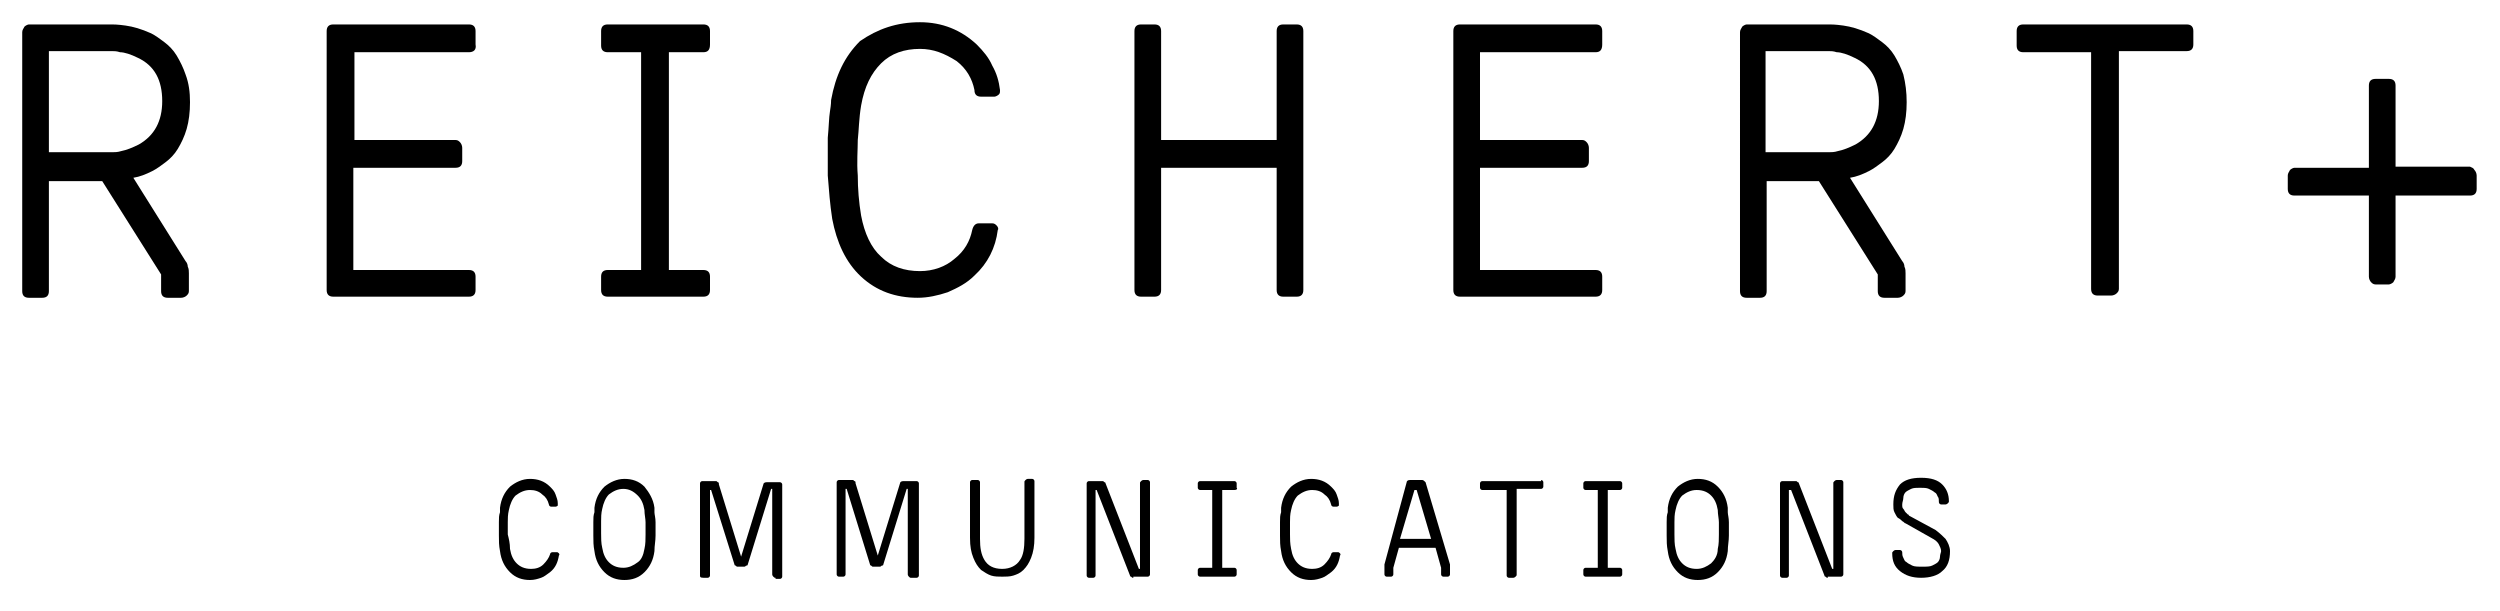
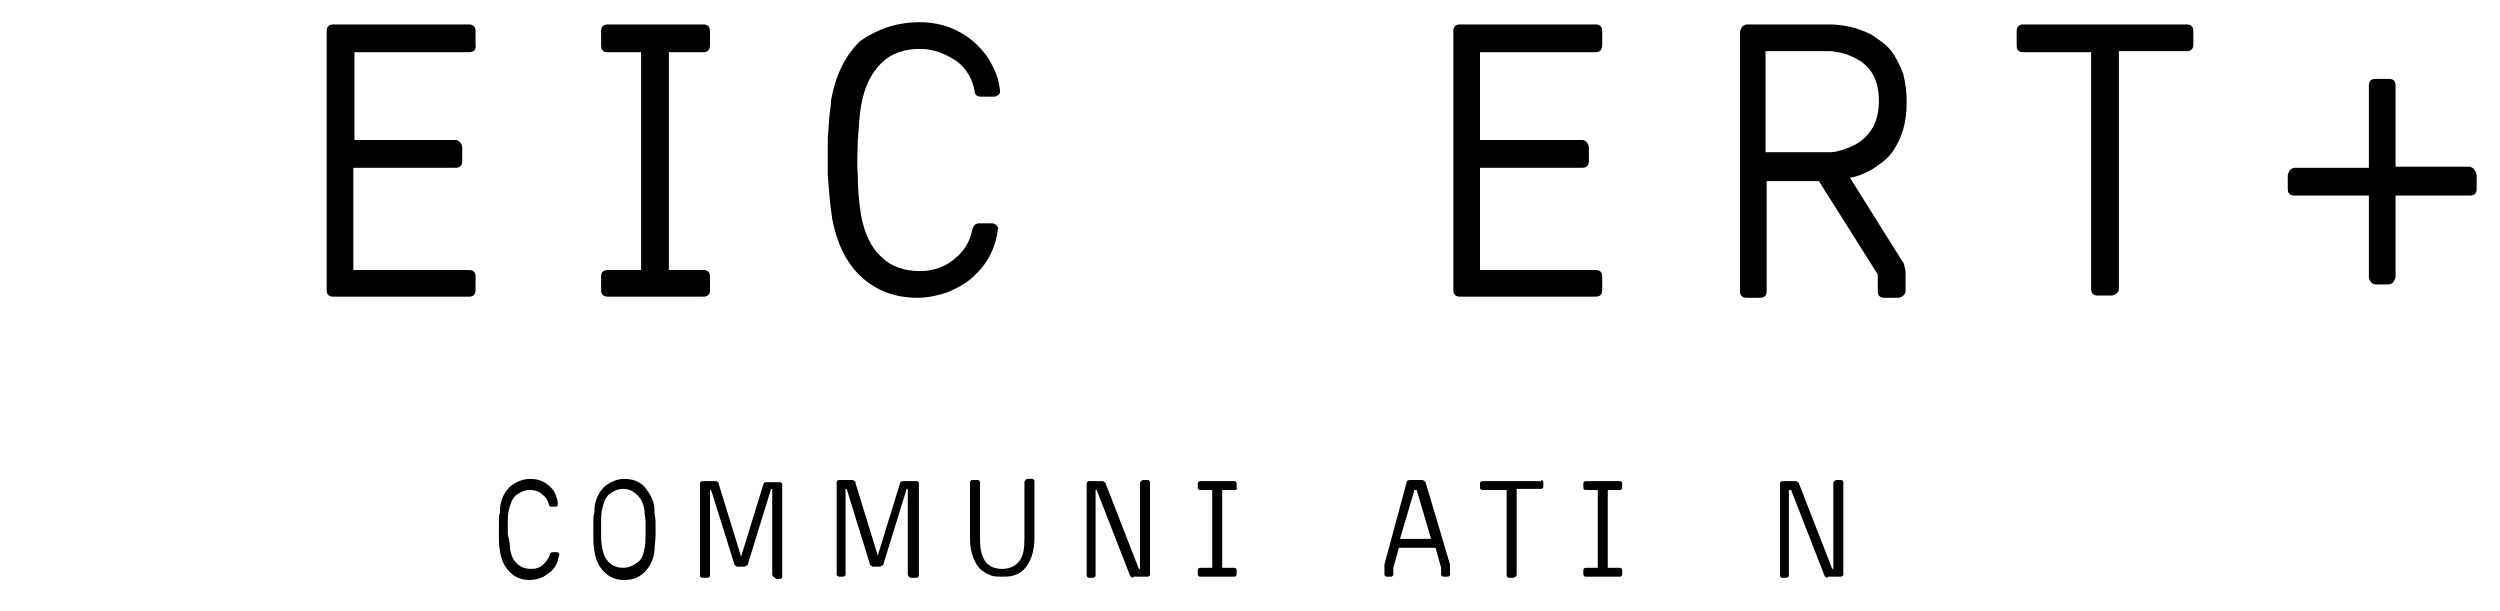
<svg xmlns="http://www.w3.org/2000/svg" version="1.1" x="0px" y="0px" viewBox="0 0 225 55" style="enable-background:new 0 0 225 55;" xml:space="preserve">
-   <path d="M17.1,9.2c0,0.9-0.1,1.7-0.3,2.4c-0.2,0.7-0.5,1.3-0.8,1.8c-0.3,0.5-0.7,0.9-1.1,1.2c-0.4,0.3-0.8,0.6-1.2,0.8  c-0.6,0.3-1.1,0.5-1.7,0.6l4.7,7.5c0.1,0.1,0.2,0.3,0.2,0.5c0.1,0.2,0.1,0.4,0.1,0.6v1.6c0,0.2-0.1,0.3-0.2,0.4  c-0.1,0.1-0.3,0.2-0.5,0.2h-1.2c-0.4,0-0.6-0.2-0.6-0.6v-1.5l-5.3-8.4H4.4v9.9c0,0.4-0.2,0.6-0.6,0.6H2.6c-0.4,0-0.6-0.2-0.6-0.6  V2.9c0-0.2,0.1-0.3,0.2-0.5c0.1-0.1,0.3-0.2,0.4-0.2h7.5c0.1,0,0.5,0,1.2,0.1c0.7,0.1,1.4,0.3,2.3,0.7c0.4,0.2,0.8,0.5,1.2,0.8  c0.4,0.3,0.8,0.7,1.1,1.2c0.3,0.5,0.6,1.1,0.8,1.7C17,7.5,17.1,8.3,17.1,9.2z M4.4,13.7h5.7c0.2,0,0.5,0,0.8-0.1  c0.5-0.1,1-0.3,1.6-0.6c1.4-0.8,2.1-2.1,2.1-3.9c0-1.9-0.7-3.2-2.2-3.9c-0.6-0.3-1.2-0.5-1.6-0.5c-0.3-0.1-0.5-0.1-0.7-0.1H4.4V13.7  z" />
  <path d="M42.2,4.7H31.9v7.9H41c0.2,0,0.3,0.1,0.4,0.2c0.1,0.1,0.2,0.3,0.2,0.5v1.2c0,0.4-0.2,0.6-0.6,0.6h-9.2v9.2h10.4  c0.4,0,0.6,0.2,0.6,0.6v1.2c0,0.4-0.2,0.6-0.6,0.6H30c-0.4,0-0.6-0.2-0.6-0.6V2.8c0-0.4,0.2-0.6,0.6-0.6h12.2c0.4,0,0.6,0.2,0.6,0.6  v1.2C42.9,4.5,42.6,4.7,42.2,4.7z" />
  <path d="M63.3,4.7h-3.1v19.6h3.1c0.4,0,0.6,0.2,0.6,0.6v1.2c0,0.4-0.2,0.6-0.6,0.6h-8.6c-0.4,0-0.6-0.2-0.6-0.6v-1.2  c0-0.4,0.2-0.6,0.6-0.6h3V4.7h-3c-0.4,0-0.6-0.2-0.6-0.6V2.8c0-0.4,0.2-0.6,0.6-0.6h8.6c0.4,0,0.6,0.2,0.6,0.6v1.2  C63.9,4.5,63.7,4.7,63.3,4.7z" />
  <path d="M77.5,19.4c0.3,1.6,0.9,2.9,1.8,3.7c0.9,0.9,2.1,1.3,3.5,1.3c1.2,0,2.3-0.4,3.1-1.1c0.9-0.7,1.4-1.6,1.6-2.6  c0.1-0.4,0.3-0.6,0.6-0.6h1.2c0.2,0,0.3,0.1,0.4,0.2c0.1,0.1,0.2,0.3,0.1,0.4c-0.2,1.6-0.9,3-2.1,4.1c-0.7,0.7-1.5,1.1-2.4,1.5  c-0.9,0.3-1.8,0.5-2.7,0.5c-2,0-3.7-0.6-5.1-1.9c-1.4-1.3-2.2-3.1-2.6-5.2c-0.2-1.3-0.3-2.6-0.4-3.9c0-1.3,0-2.4,0-3.4  c0.1-1,0.1-1.8,0.2-2.4c0.1-0.6,0.1-0.9,0.1-1c0.4-2.2,1.2-3.9,2.6-5.3C79,2.6,80.7,2,82.8,2c2,0,3.7,0.7,5.1,2  c0.6,0.6,1.1,1.2,1.4,1.9c0.4,0.7,0.6,1.4,0.7,2.2c0,0.2,0,0.3-0.1,0.4c-0.1,0.1-0.3,0.2-0.4,0.2h-1.2c-0.4,0-0.6-0.2-0.6-0.6  c-0.2-1-0.7-1.9-1.6-2.6C85,4.8,84,4.4,82.8,4.4c-1.4,0-2.6,0.4-3.5,1.3c-0.9,0.9-1.5,2.1-1.8,3.8c-0.2,1.2-0.2,2.2-0.3,3.1  c0,0.9-0.1,2,0,3.2C77.2,17,77.3,18.2,77.5,19.4z" />
-   <path d="M115.5,2.2h1.2c0.4,0,0.6,0.2,0.6,0.6v23.3c0,0.4-0.2,0.6-0.6,0.6h-1.2c-0.4,0-0.6-0.2-0.6-0.6v-11h-10.4v11  c0,0.4-0.2,0.6-0.6,0.6h-1.2c-0.4,0-0.6-0.2-0.6-0.6V2.8c0-0.4,0.2-0.6,0.6-0.6h1.2c0.4,0,0.6,0.2,0.6,0.6v9.8h10.4V2.8  C114.9,2.4,115.1,2.2,115.5,2.2z" />
  <path d="M143.6,4.7h-10.4v7.9h9.2c0.2,0,0.3,0.1,0.4,0.2c0.1,0.1,0.2,0.3,0.2,0.5v1.2c0,0.4-0.2,0.6-0.6,0.6h-9.2v9.2h10.4  c0.4,0,0.6,0.2,0.6,0.6v1.2c0,0.4-0.2,0.6-0.6,0.6h-12.2c-0.4,0-0.6-0.2-0.6-0.6V2.8c0-0.4,0.2-0.6,0.6-0.6h12.2  c0.4,0,0.6,0.2,0.6,0.6v1.2C144.2,4.5,144,4.7,143.6,4.7z" />
  <path d="M171.6,9.2c0,0.9-0.1,1.7-0.3,2.4c-0.2,0.7-0.5,1.3-0.8,1.8c-0.3,0.5-0.7,0.9-1.1,1.2c-0.4,0.3-0.8,0.6-1.2,0.8  c-0.6,0.3-1.1,0.5-1.7,0.6l4.7,7.5c0.1,0.1,0.2,0.3,0.2,0.5c0.1,0.2,0.1,0.4,0.1,0.6v1.6c0,0.2-0.1,0.3-0.2,0.4  c-0.1,0.1-0.3,0.2-0.5,0.2h-1.2c-0.4,0-0.6-0.2-0.6-0.6v-1.5l-5.3-8.4h-4.7v9.9c0,0.4-0.2,0.6-0.6,0.6h-1.2c-0.4,0-0.6-0.2-0.6-0.6  V2.9c0-0.2,0.1-0.3,0.2-0.5c0.1-0.1,0.3-0.2,0.4-0.2h7.5c0.1,0,0.5,0,1.2,0.1c0.7,0.1,1.4,0.3,2.3,0.7c0.4,0.2,0.8,0.5,1.2,0.8  c0.4,0.3,0.8,0.7,1.1,1.2c0.3,0.5,0.6,1.1,0.8,1.7C171.5,7.5,171.6,8.3,171.6,9.2z M158.9,13.7h5.7c0.2,0,0.5,0,0.8-0.1  c0.5-0.1,1-0.3,1.6-0.6c1.4-0.8,2.1-2.1,2.1-3.9c0-1.9-0.7-3.2-2.2-3.9c-0.6-0.3-1.2-0.5-1.6-0.5c-0.3-0.1-0.5-0.1-0.7-0.1h-5.7  V13.7z" />
  <path d="M196.8,2.2c0.4,0,0.6,0.2,0.6,0.6v1.2c0,0.4-0.2,0.6-0.6,0.6h-6.1v21.4c0,0.2-0.1,0.3-0.2,0.4c-0.1,0.1-0.3,0.2-0.5,0.2  h-1.2c-0.4,0-0.6-0.2-0.6-0.6V4.7h-6.1c-0.4,0-0.6-0.2-0.6-0.6V2.8c0-0.4,0.2-0.6,0.6-0.6H196.8z" />
  <path d="M222.7,15.3c0.1,0.1,0.2,0.3,0.2,0.5v1.2c0,0.4-0.2,0.6-0.6,0.6h-6.7v7.3c0,0.2-0.1,0.3-0.2,0.5c-0.1,0.1-0.3,0.2-0.4,0.2  h-1.2c-0.2,0-0.3-0.1-0.4-0.2c-0.1-0.1-0.2-0.3-0.2-0.5v-7.3h-6.7c-0.4,0-0.6-0.2-0.6-0.6v-1.2c0-0.2,0.1-0.3,0.2-0.5  c0.1-0.1,0.3-0.2,0.4-0.2h6.7V7.7c0-0.4,0.2-0.6,0.6-0.6h1.2c0.4,0,0.6,0.2,0.6,0.6v7.3h6.7C222.5,15.1,222.6,15.1,222.7,15.3z" />
  <path d="M45.9,49.4c0.1,0.6,0.3,1,0.6,1.3c0.3,0.3,0.7,0.5,1.3,0.5c0.4,0,0.8-0.1,1.1-0.4c0.3-0.3,0.5-0.6,0.6-0.9  c0-0.1,0.1-0.2,0.2-0.2h0.4c0.1,0,0.1,0,0.2,0.1c0,0,0.1,0.1,0,0.2c-0.1,0.6-0.3,1.1-0.8,1.5c-0.3,0.2-0.5,0.4-0.8,0.5  c-0.3,0.1-0.6,0.2-1,0.2c-0.7,0-1.3-0.2-1.8-0.7c-0.5-0.5-0.8-1.1-0.9-1.9c-0.1-0.5-0.1-0.9-0.1-1.4c0-0.4,0-0.9,0-1.2  c0-0.4,0-0.6,0.1-0.9c0-0.2,0-0.3,0-0.4c0.1-0.8,0.4-1.4,0.9-1.9c0.5-0.4,1.1-0.7,1.8-0.7c0.7,0,1.3,0.2,1.8,0.7  c0.2,0.2,0.4,0.4,0.5,0.7c0.1,0.3,0.2,0.5,0.2,0.8c0,0.1,0,0.1,0,0.2c0,0-0.1,0.1-0.2,0.1h-0.4c-0.1,0-0.2-0.1-0.2-0.2  c-0.1-0.4-0.3-0.7-0.6-0.9c-0.3-0.3-0.7-0.4-1.1-0.4c-0.5,0-0.9,0.2-1.3,0.5c-0.3,0.3-0.5,0.8-0.6,1.3c-0.1,0.4-0.1,0.8-0.1,1.1  c0,0.3,0,0.7,0,1.1C45.8,48.5,45.9,48.9,45.9,49.4z" />
  <path d="M58.9,45.7c0,0,0,0.1,0,0.4c0,0.2,0.1,0.5,0.1,0.9c0,0.4,0,0.8,0,1.2c0,0.5-0.1,0.9-0.1,1.4c-0.1,0.8-0.4,1.4-0.9,1.9  c-0.5,0.5-1.1,0.7-1.8,0.7c-0.7,0-1.3-0.2-1.8-0.7c-0.5-0.5-0.8-1.1-0.9-1.9c-0.1-0.5-0.1-0.9-0.1-1.4c0-0.4,0-0.9,0-1.2  c0-0.4,0-0.6,0.1-0.9c0-0.2,0-0.3,0-0.4c0.1-0.8,0.4-1.4,0.9-1.9c0.5-0.4,1.1-0.7,1.8-0.7c0.7,0,1.3,0.2,1.8,0.7  C58.4,44.3,58.8,44.9,58.9,45.7z M58,49.4c0.1-0.4,0.1-0.9,0.1-1.3c0-0.4,0-0.8,0-1.1c0-0.3-0.1-0.7-0.1-1.1c-0.1-0.6-0.3-1-0.6-1.3  C57,44.2,56.6,44,56.1,44c-0.5,0-0.9,0.2-1.3,0.5c-0.3,0.3-0.5,0.8-0.6,1.3c-0.1,0.4-0.1,0.8-0.1,1.1c0,0.3,0,0.7,0,1.1  c0,0.4,0,0.9,0.1,1.3c0.1,0.6,0.3,1,0.6,1.3c0.3,0.3,0.7,0.5,1.3,0.5c0.5,0,0.9-0.2,1.3-0.5C57.7,50.4,57.9,50,58,49.4z" />
  <path d="M69.8,52c-0.1,0-0.1,0-0.2-0.1c0,0-0.1-0.1-0.1-0.2v-7.7h-0.1l-2.1,6.8c0,0.1-0.1,0.1-0.1,0.1c-0.1,0-0.1,0.1-0.2,0.1h-0.6  c-0.1,0-0.1,0-0.2-0.1c-0.1,0-0.1-0.1-0.1-0.1L64,44.1h-0.1v7.7c0,0.1-0.1,0.2-0.2,0.2h-0.4C63,52,63,51.9,63,51.8v-8.3  c0-0.1,0.1-0.2,0.2-0.2h1.2c0.1,0,0.1,0,0.2,0.1c0.1,0,0.1,0.1,0.1,0.2l2,6.5l2-6.5c0-0.1,0.1-0.2,0.3-0.2h1.2  c0.1,0,0.2,0.1,0.2,0.2v8.3c0,0.1-0.1,0.2-0.2,0.2H69.8z" />
  <path d="M82,52c-0.1,0-0.1,0-0.2-0.1c0,0-0.1-0.1-0.1-0.2v-7.7h-0.1l-2.1,6.8c0,0.1-0.1,0.1-0.1,0.1c-0.1,0-0.1,0.1-0.2,0.1h-0.6  c-0.1,0-0.1,0-0.2-0.1c-0.1,0-0.1-0.1-0.1-0.1l-2.1-6.8h-0.1v7.7c0,0.1-0.1,0.2-0.2,0.2h-0.4c-0.1,0-0.2-0.1-0.2-0.2v-8.3  c0-0.1,0.1-0.2,0.2-0.2h1.2c0.1,0,0.1,0,0.2,0.1c0.1,0,0.1,0.1,0.1,0.2l2,6.5l2-6.5c0-0.1,0.1-0.2,0.3-0.2h1.2  c0.1,0,0.2,0.1,0.2,0.2v8.3c0,0.1-0.1,0.2-0.2,0.2H82z" />
  <path d="M87.3,43.4c0-0.1,0.1-0.2,0.2-0.2H88c0.1,0,0.2,0.1,0.2,0.2v5.1c0,0.8,0.1,1.4,0.4,1.9c0.3,0.5,0.8,0.8,1.6,0.8  c0.7,0,1.3-0.3,1.6-0.8c0.3-0.4,0.4-1.1,0.4-1.9v-5.1c0-0.1,0-0.1,0.1-0.2c0,0,0.1-0.1,0.2-0.1h0.4c0.1,0,0.2,0.1,0.2,0.2v5.1  c0,0.7-0.1,1.3-0.3,1.8c-0.2,0.5-0.4,0.8-0.7,1.1c-0.3,0.3-0.6,0.4-0.9,0.5c-0.3,0.1-0.7,0.1-1,0.1c-0.3,0-0.7,0-1-0.1  c-0.3-0.1-0.6-0.3-0.9-0.5c-0.3-0.3-0.5-0.6-0.7-1.1c-0.2-0.5-0.3-1-0.3-1.8V43.4z" />
  <path d="M102,52c-0.1,0-0.1,0-0.2-0.1c-0.1,0-0.1-0.1-0.1-0.1l-3-7.7h-0.1v7.7c0,0.1-0.1,0.2-0.2,0.2h-0.4c-0.1,0-0.2-0.1-0.2-0.2  v-8.3c0-0.1,0.1-0.2,0.2-0.2h1.2c0.1,0,0.1,0,0.2,0.1c0.1,0,0.1,0.1,0.1,0.1l3,7.7h0.1v-7.7c0-0.1,0-0.1,0.1-0.2  c0,0,0.1-0.1,0.2-0.1h0.4c0.1,0,0.2,0.1,0.2,0.2v8.3c0,0.1-0.1,0.2-0.2,0.2H102z" />
  <path d="M111.1,44.1H110v7h1.1c0.1,0,0.2,0.1,0.2,0.2v0.4c0,0.1-0.1,0.2-0.2,0.2h-3.1c-0.1,0-0.2-0.1-0.2-0.2v-0.4  c0-0.1,0.1-0.2,0.2-0.2h1.1v-7h-1.1c-0.1,0-0.2-0.1-0.2-0.2v-0.4c0-0.1,0.1-0.2,0.2-0.2h3.1c0.1,0,0.2,0.1,0.2,0.2v0.4  C111.4,44,111.3,44.1,111.1,44.1z" />
-   <path d="M116.2,49.4c0.1,0.6,0.3,1,0.6,1.3c0.3,0.3,0.7,0.5,1.3,0.5c0.4,0,0.8-0.1,1.1-0.4c0.3-0.3,0.5-0.6,0.6-0.9  c0-0.1,0.1-0.2,0.2-0.2h0.4c0.1,0,0.1,0,0.2,0.1c0,0,0.1,0.1,0,0.2c-0.1,0.6-0.3,1.1-0.8,1.5c-0.3,0.2-0.5,0.4-0.8,0.5  c-0.3,0.1-0.6,0.2-1,0.2c-0.7,0-1.3-0.2-1.8-0.7c-0.5-0.5-0.8-1.1-0.9-1.9c-0.1-0.5-0.1-0.9-0.1-1.4c0-0.4,0-0.9,0-1.2  c0-0.4,0-0.6,0.1-0.9c0-0.2,0-0.3,0-0.4c0.1-0.8,0.4-1.4,0.9-1.9c0.5-0.4,1.1-0.7,1.8-0.7c0.7,0,1.3,0.2,1.8,0.7  c0.2,0.2,0.4,0.4,0.5,0.7c0.1,0.3,0.2,0.5,0.2,0.8c0,0.1,0,0.1,0,0.2c0,0-0.1,0.1-0.2,0.1H120c-0.1,0-0.2-0.1-0.2-0.2  c-0.1-0.4-0.3-0.7-0.6-0.9c-0.3-0.3-0.7-0.4-1.1-0.4c-0.5,0-0.9,0.2-1.3,0.5c-0.3,0.3-0.5,0.8-0.6,1.3c-0.1,0.4-0.1,0.8-0.1,1.1  c0,0.3,0,0.7,0,1.1C116.1,48.5,116.1,48.9,116.2,49.4z" />
  <path d="M126.6,43.4c0-0.1,0.1-0.2,0.3-0.2h1.1c0.1,0,0.2,0.1,0.3,0.2l2.2,7.4c0,0.1,0,0.1,0,0.2c0,0.1,0,0.2,0,0.2v0.5  c0,0.1-0.1,0.2-0.2,0.2h-0.4c-0.1,0-0.2-0.1-0.2-0.2v-0.6l-0.5-1.8h-3.3l-0.5,1.8v0.6c0,0.1-0.1,0.2-0.2,0.2h-0.4  c-0.1,0-0.2-0.1-0.2-0.2v-0.5c0-0.1,0-0.1,0-0.2c0-0.1,0-0.2,0-0.2L126.6,43.4z M127.3,44.1l-1.3,4.4h2.8l-1.3-4.4H127.3z" />
  <path d="M138.7,43.2c0.1,0,0.2,0.1,0.2,0.2v0.4c0,0.1-0.1,0.2-0.2,0.2h-2.2v7.7c0,0.1,0,0.1-0.1,0.2c0,0-0.1,0.1-0.2,0.1h-0.4  c-0.1,0-0.2-0.1-0.2-0.2v-7.7h-2.2c-0.1,0-0.2-0.1-0.2-0.2v-0.4c0-0.1,0.1-0.2,0.2-0.2H138.7z" />
  <path d="M145.8,44.1h-1.1v7h1.1c0.1,0,0.2,0.1,0.2,0.2v0.4c0,0.1-0.1,0.2-0.2,0.2h-3.1c-0.1,0-0.2-0.1-0.2-0.2v-0.4  c0-0.1,0.1-0.2,0.2-0.2h1.1v-7h-1.1c-0.1,0-0.2-0.1-0.2-0.2v-0.4c0-0.1,0.1-0.2,0.2-0.2h3.1c0.1,0,0.2,0.1,0.2,0.2v0.4  C146,44,145.9,44.1,145.8,44.1z" />
-   <path d="M155.5,45.7c0,0,0,0.1,0,0.4c0,0.2,0.1,0.5,0.1,0.9c0,0.4,0,0.8,0,1.2c0,0.5-0.1,0.9-0.1,1.4c-0.1,0.8-0.4,1.4-0.9,1.9  c-0.5,0.5-1.1,0.7-1.8,0.7c-0.7,0-1.3-0.2-1.8-0.7c-0.5-0.5-0.8-1.1-0.9-1.9c-0.1-0.5-0.1-0.9-0.1-1.4c0-0.4,0-0.9,0-1.2  c0-0.4,0-0.6,0.1-0.9c0-0.2,0-0.3,0-0.4c0.1-0.8,0.4-1.4,0.9-1.9c0.5-0.4,1.1-0.7,1.8-0.7c0.7,0,1.3,0.2,1.8,0.7  C155.1,44.3,155.4,44.9,155.5,45.7z M154.6,49.4c0.1-0.4,0.1-0.9,0.1-1.3c0-0.4,0-0.8,0-1.1c0-0.3-0.1-0.7-0.1-1.1  c-0.1-0.6-0.3-1-0.6-1.3c-0.3-0.3-0.7-0.5-1.3-0.5c-0.5,0-0.9,0.2-1.3,0.5c-0.3,0.3-0.5,0.8-0.6,1.3c-0.1,0.4-0.1,0.8-0.1,1.1  c0,0.3,0,0.7,0,1.1c0,0.4,0,0.9,0.1,1.3c0.1,0.6,0.3,1,0.6,1.3c0.3,0.3,0.7,0.5,1.3,0.5c0.5,0,0.9-0.2,1.3-0.5  C154.3,50.4,154.6,50,154.6,49.4z" />
  <path d="M164.5,52c-0.1,0-0.1,0-0.2-0.1c-0.1,0-0.1-0.1-0.1-0.1l-3-7.7H161v7.7c0,0.1-0.1,0.2-0.2,0.2h-0.4c-0.1,0-0.2-0.1-0.2-0.2  v-8.3c0-0.1,0.1-0.2,0.2-0.2h1.2c0.1,0,0.1,0,0.2,0.1c0.1,0,0.1,0.1,0.1,0.1l3,7.7h0.1v-7.7c0-0.1,0-0.1,0.1-0.2  c0,0,0.1-0.1,0.2-0.1h0.4c0.1,0,0.2,0.1,0.2,0.2v8.3c0,0.1-0.1,0.2-0.2,0.2H164.5z" />
-   <path d="M175.1,48.5c0.2,0.3,0.4,0.7,0.4,1.1c0,0.8-0.2,1.4-0.7,1.8c-0.4,0.4-1.1,0.6-1.9,0.6c-0.8,0-1.4-0.2-1.9-0.6  c-0.5-0.4-0.7-0.9-0.7-1.6c0-0.1,0-0.1,0.1-0.2c0,0,0.1-0.1,0.2-0.1h0.4c0.1,0,0.2,0.1,0.2,0.2c0,0.2,0,0.3,0.1,0.5  c0.1,0.2,0.1,0.3,0.3,0.4c0.1,0.1,0.3,0.2,0.5,0.3c0.2,0.1,0.5,0.1,0.9,0.1c0.4,0,0.7,0,0.9-0.1c0.2-0.1,0.4-0.2,0.5-0.3  c0.1-0.1,0.2-0.3,0.2-0.5c0-0.2,0.1-0.4,0.1-0.5c0-0.2-0.1-0.4-0.2-0.6c-0.1-0.2-0.3-0.4-0.7-0.6l-2.3-1.3c-0.1,0-0.1-0.1-0.3-0.2  c-0.1-0.1-0.2-0.2-0.4-0.3c-0.1-0.1-0.2-0.3-0.3-0.5c-0.1-0.2-0.1-0.4-0.1-0.7c0-0.8,0.2-1.3,0.6-1.8c0.4-0.4,1-0.6,1.9-0.6  c0.9,0,1.5,0.2,1.9,0.6c0.4,0.4,0.6,0.9,0.6,1.5c0,0.1,0,0.1-0.1,0.2c0,0-0.1,0.1-0.2,0.1h-0.4c-0.1,0-0.2-0.1-0.2-0.2  c0-0.2,0-0.4-0.1-0.5c-0.1-0.2-0.1-0.3-0.3-0.4c-0.1-0.1-0.3-0.2-0.5-0.3c-0.2-0.1-0.5-0.1-0.8-0.1c-0.3,0-0.6,0-0.8,0.1  c-0.2,0.1-0.4,0.2-0.5,0.3c-0.1,0.1-0.2,0.3-0.2,0.5c0,0.2-0.1,0.4-0.1,0.6c0,0.2,0,0.3,0.1,0.4c0.1,0.1,0.1,0.2,0.2,0.3  c0.1,0.1,0.1,0.1,0.2,0.2c0.1,0,0.1,0.1,0.1,0.1l2.4,1.3C174.6,48,174.9,48.3,175.1,48.5z" />
</svg>